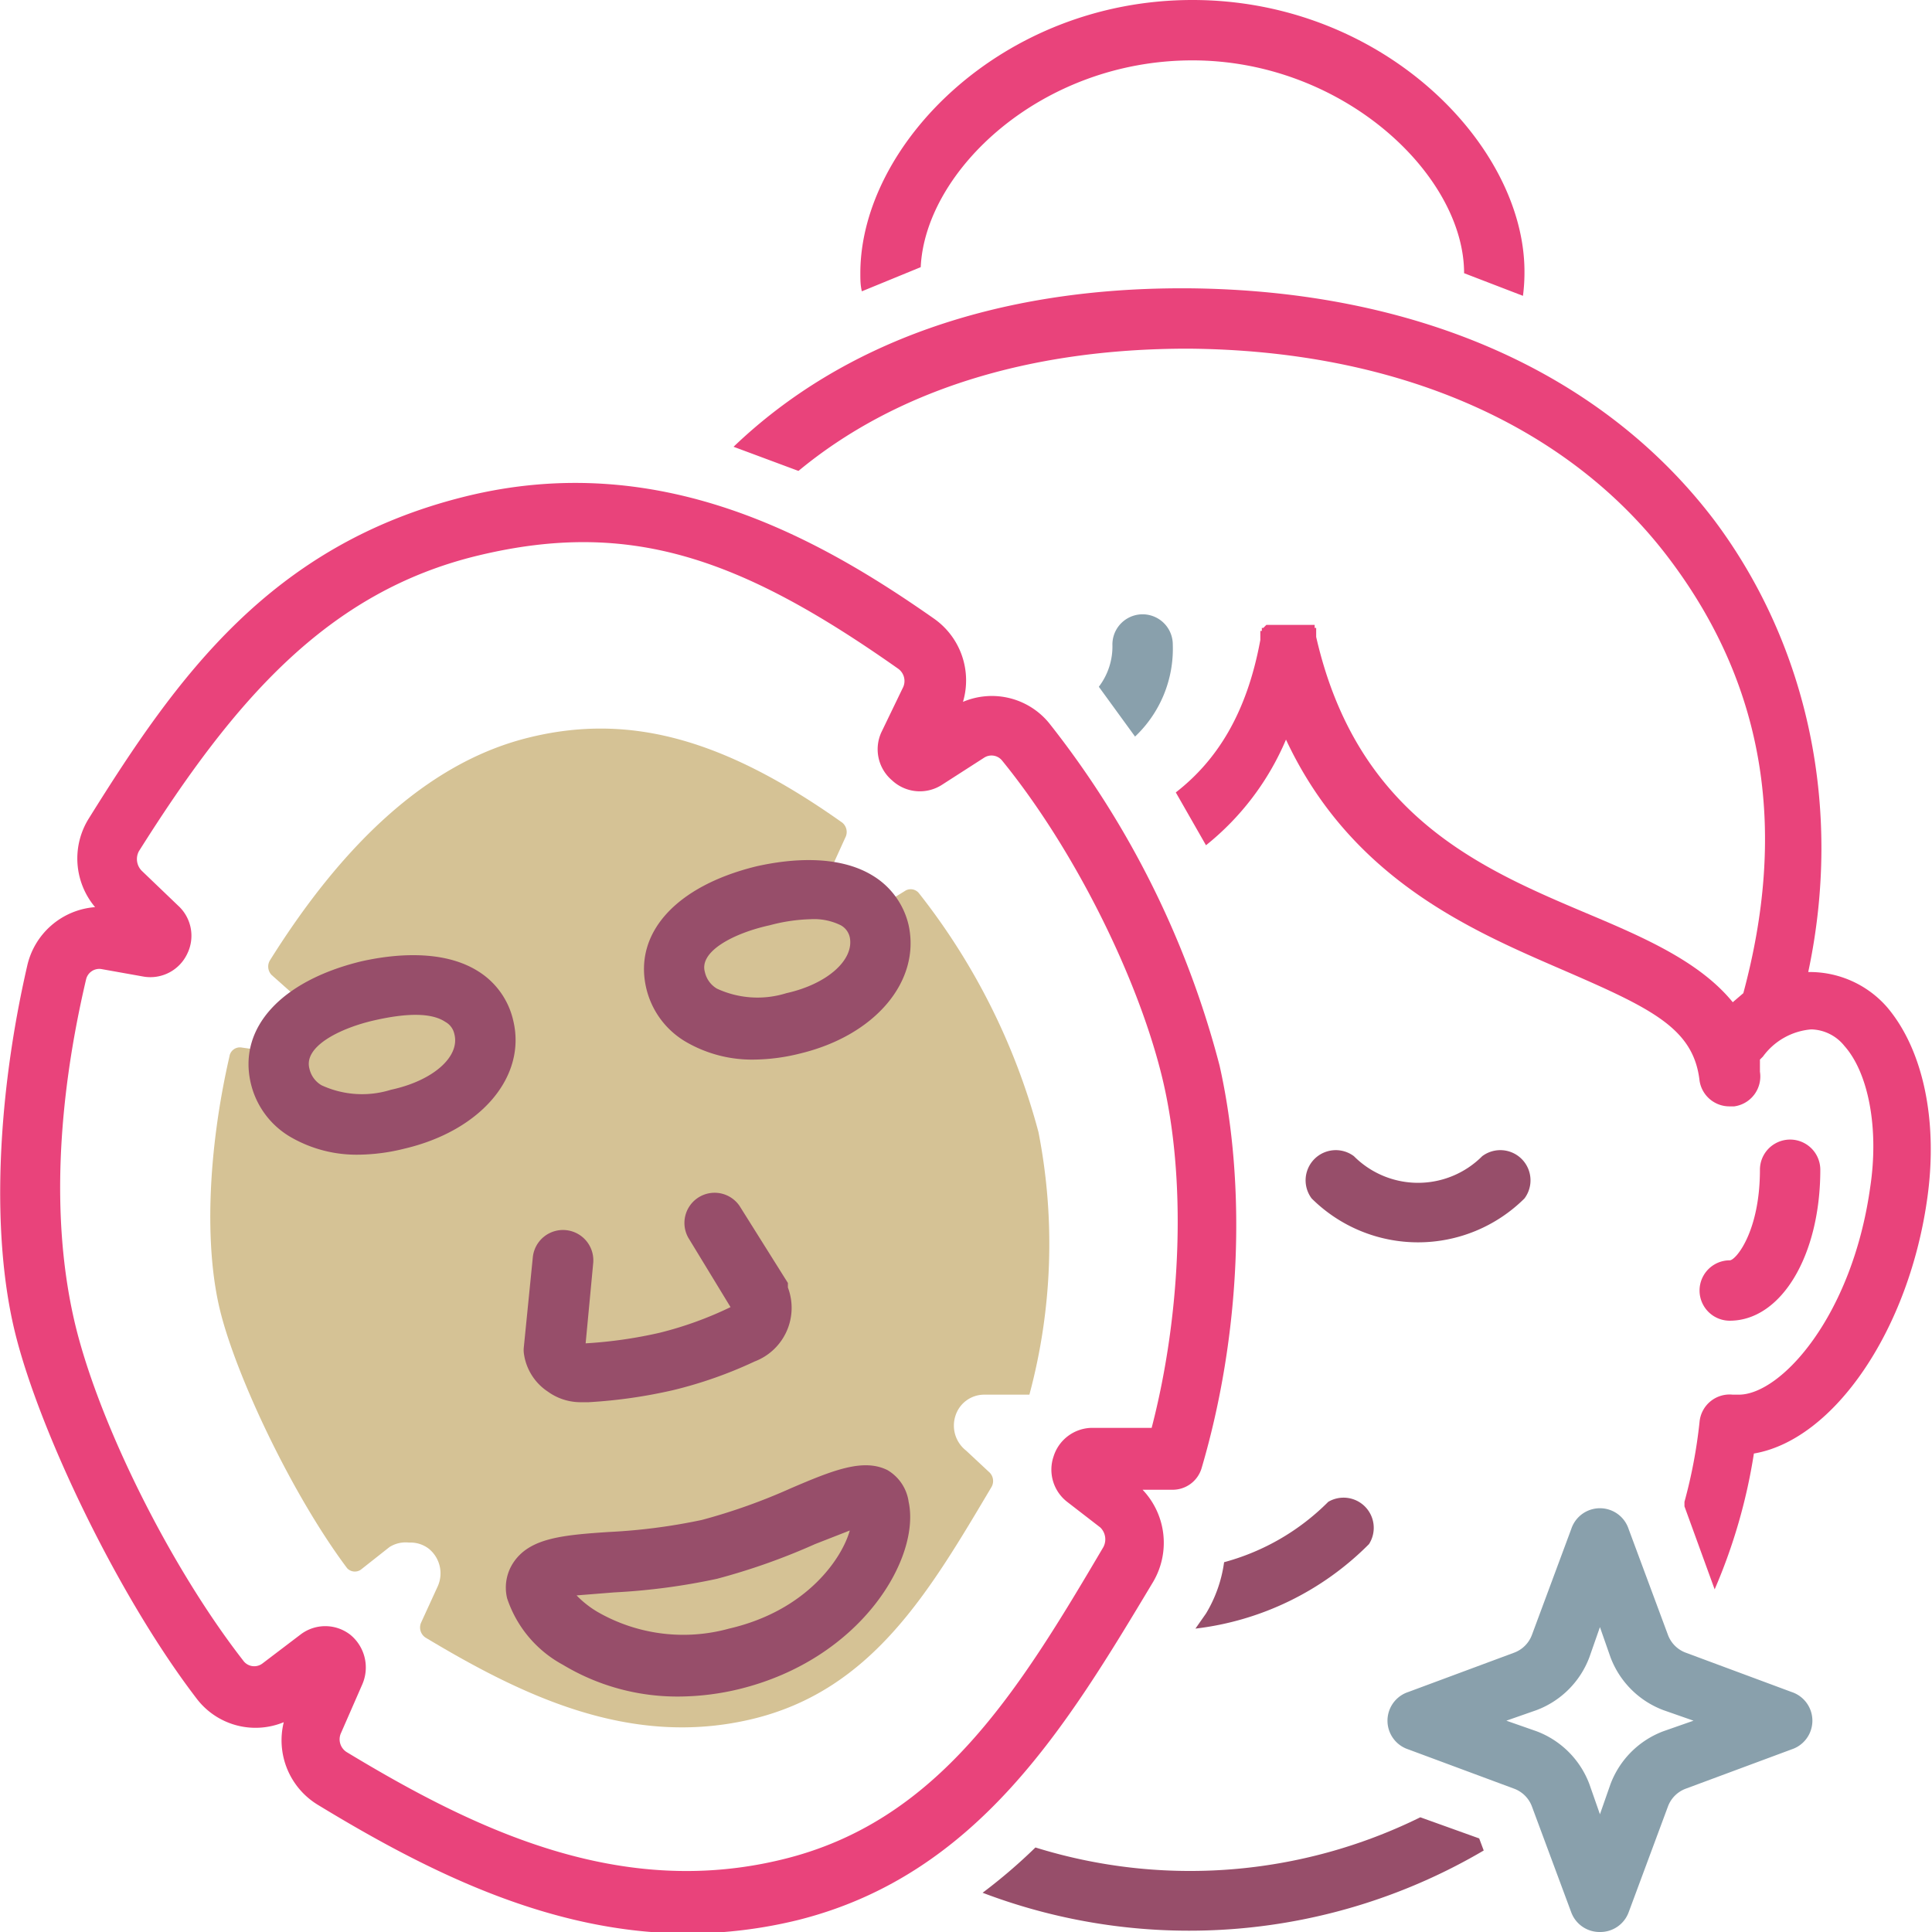
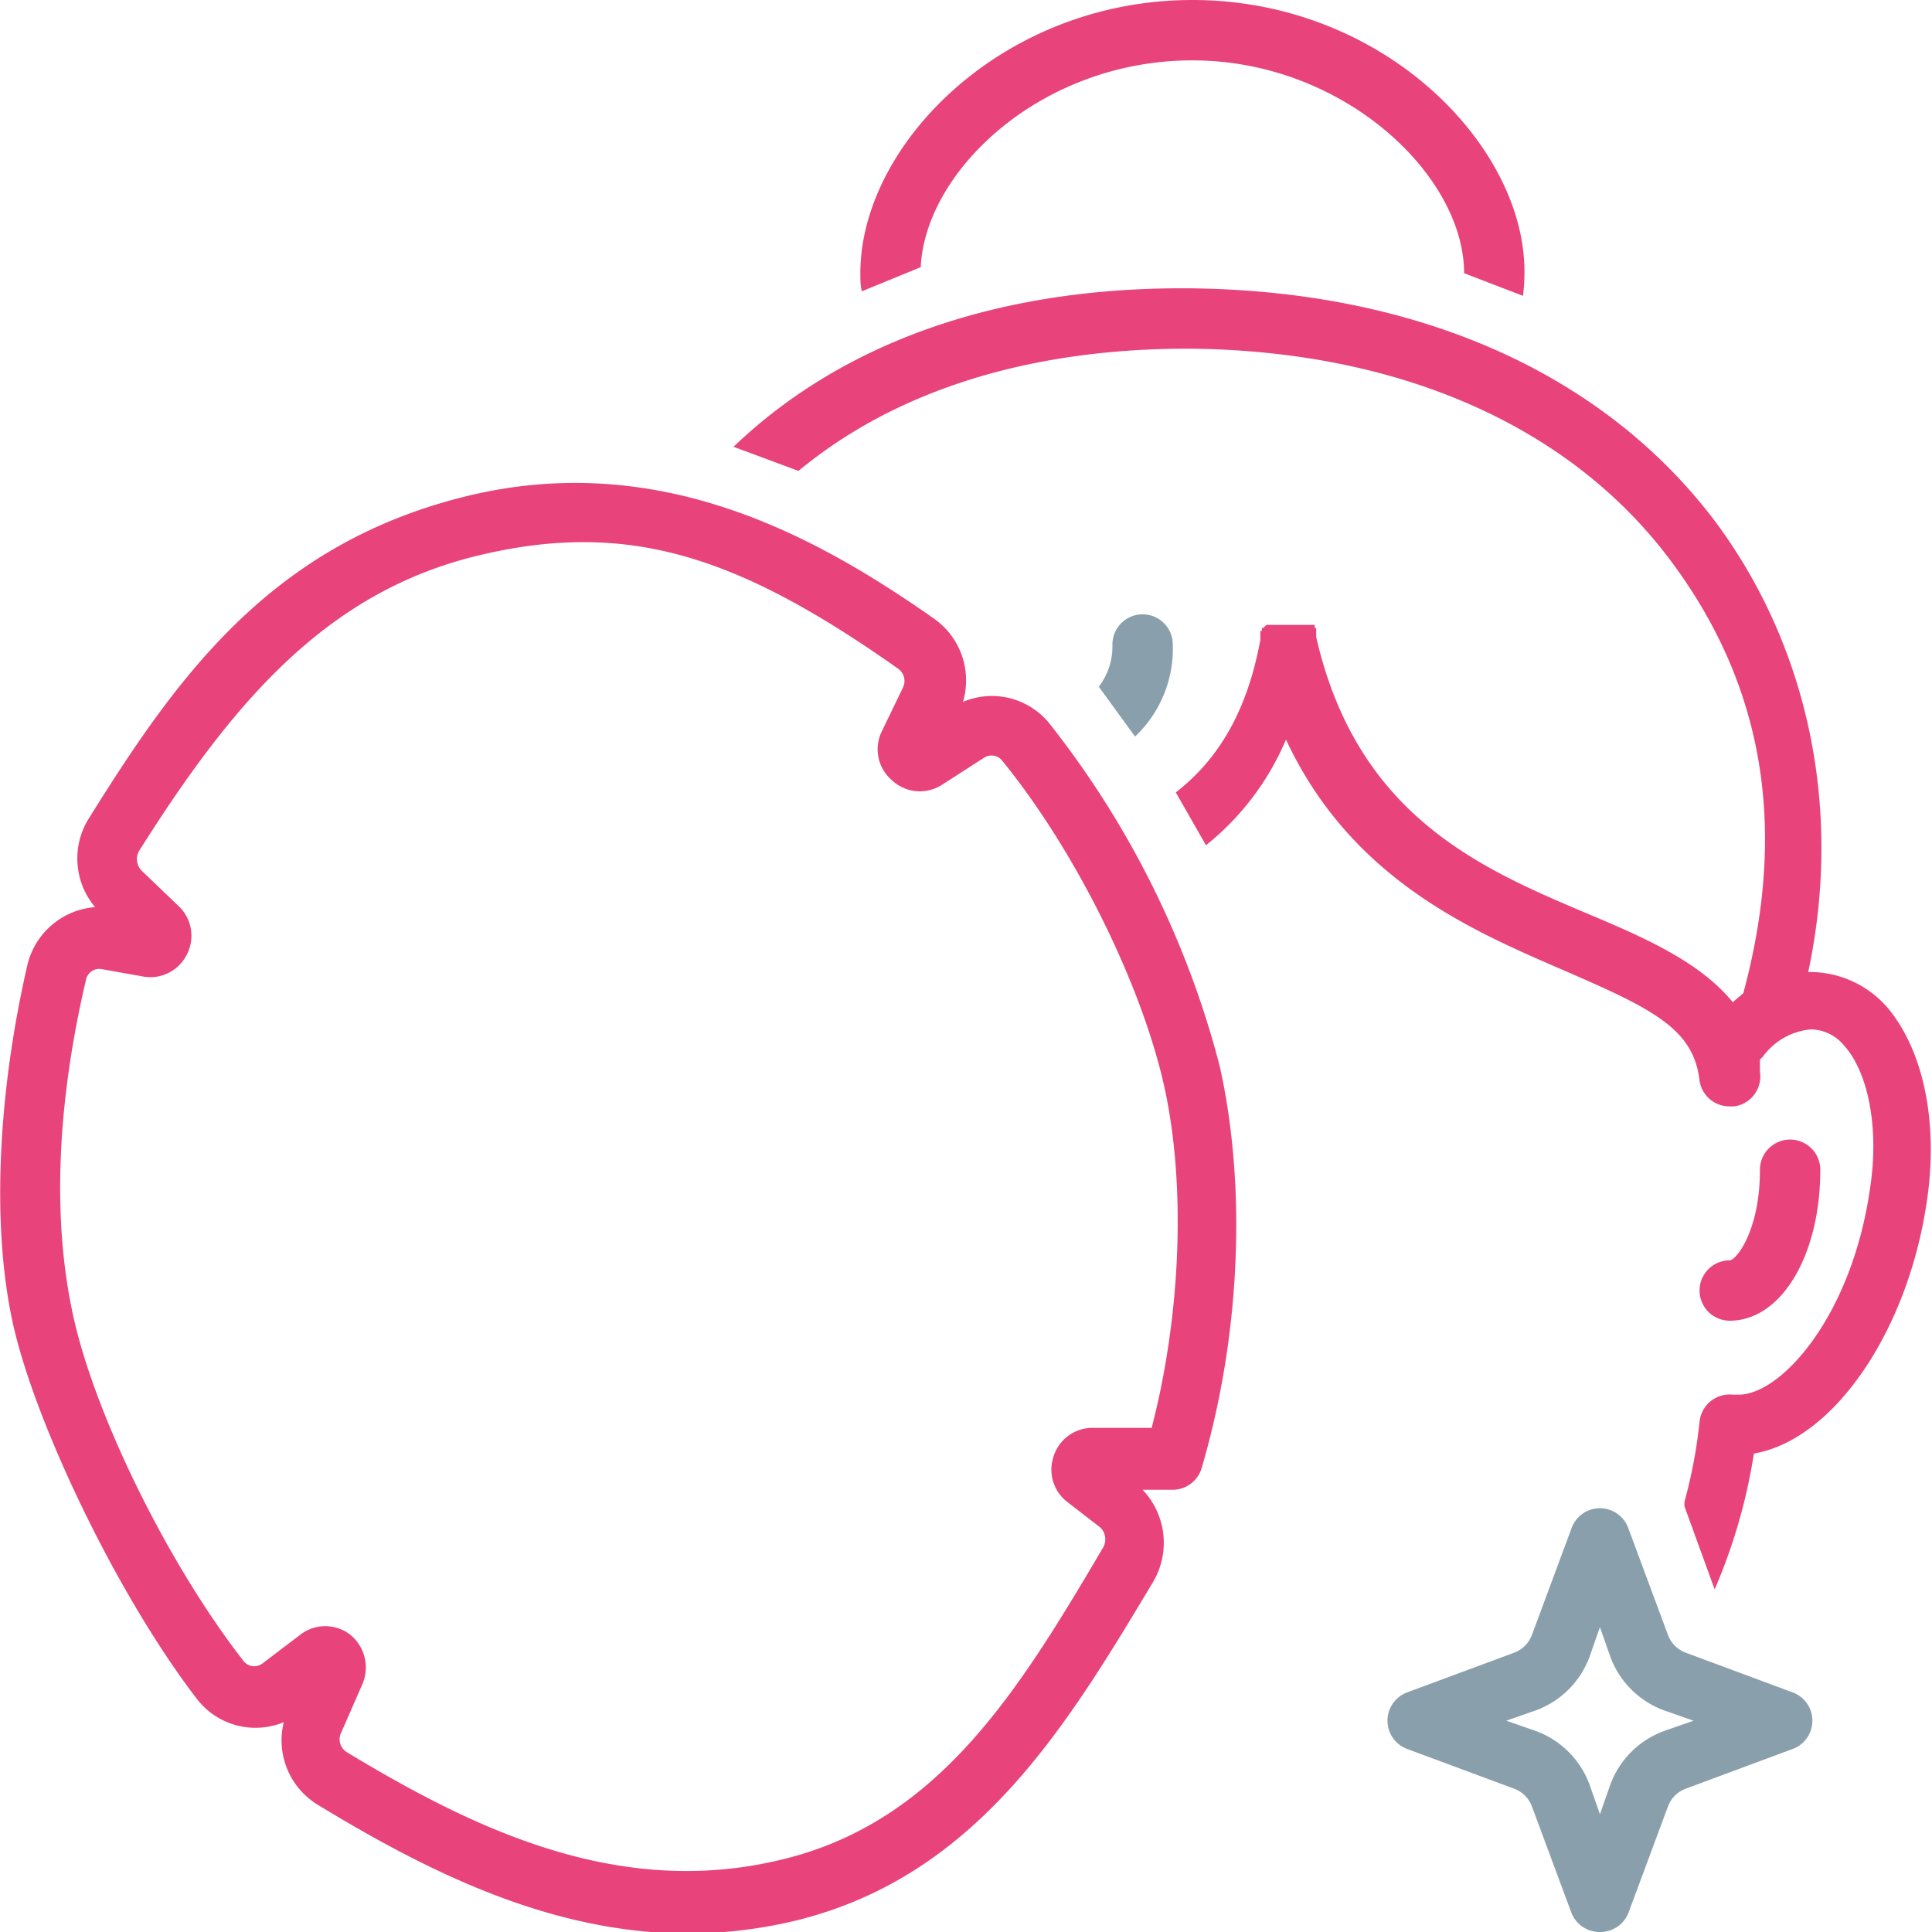
<svg xmlns="http://www.w3.org/2000/svg" id="SvgjsSvg1045" width="288" height="288" version="1.1">
  <defs id="SvgjsDefs1046" />
  <g id="SvgjsG1047">
    <svg viewBox="0 0 128 128" width="288" height="288">
-       <path fill="#d5c295" d="M27.1,102.2a2,2,0,0,1,1.3.4,2.1,2.1,0,0,1,.6,2.5l-1.1,2.4a.8.8,0,0,0,.3,1c6.5,3.9,13.6,7.3,21.6,5.4s11.8-8.5,15.9-15.4a.8.8,0,0,0-.2-1L64,96.1a2.1,2.1,0,0,1-.7-2.3,2,2,0,0,1,1.9-1.4h3a38.5,38.5,0,0,0,.6-17.4,43.7,43.7,0,0,0-7.9-15.8A.7.7,0,0,0,60,59l-2.1,1.3a2,2,0,0,1-2.4-.2,2.1,2.1,0,0,1-.5-2.4l1-2.2a.8.8,0,0,0-.2-1c-7.9-5.6-14.2-7.3-20.9-5.6S22.6,56.1,17.9,63.6a.8.8,0,0,0,.1,1l1.8,1.6a2.1,2.1,0,0,1,.5,2.4,2,2,0,0,1-2.2,1.1L16,69.4a.7.7,0,0,0-.8.6c-1.4,6.1-1.7,12.5-.6,16.9s4.8,12.2,8.4,17a.7.7,0,0,0,.9.1l1.9-1.5A2,2,0,0,1,27.1,102.2Z" class="svgShape colorffce32-0 selectable" />
      <path fill="#89a0ac" d="M106 128a2 2 0 0 1-1.9-1.3l-2.6-7a2 2 0 0 0-1.2-1.2l-7-2.6a2 2 0 0 1 0-3.8l7-2.6a2 2 0 0 0 1.2-1.2l2.6-7a2 2 0 0 1 3.8 0l2.6 7a2 2 0 0 0 1.2 1.2h0l7 2.6a2 2 0 0 1 0 3.8l-7 2.6a2 2 0 0 0-1.2 1.2l-2.6 7A2 2 0 0 1 106 128Zm-6.2-14 2 .7a6 6 0 0 1 3.5 3.5l.7 2 .7-2a6 6 0 0 1 3.5-3.5l2-.7-2-.7a6 6 0 0 1-3.5-3.5l-.7-2-.7 2a6 6 0 0 1-3.5 3.5ZM75.2 48.8a8 8 0 0 0 2.5-6.1 2 2 0 0 0-4 0 4.4 4.4 0 0 1-.9 2.8Z" class="svgShape color00aeef-1 selectable" />
      <path fill="#e9437b" d="M61,17.7C61.3,11.3,69,4,79,4s18,7.6,18,14.1h0l3.9,1.5a11.9,11.9,0,0,0,.1-1.6C101,9.6,91.6,0,79,0S57,9.6,57,18.1c0,.4,0,.8.1,1.2Z" class="svgShape color231f20-2 selectable" />
      <path fill="#e9437b" d="M119.8,64.4h0c2.3-10.8,0-21.6-6.2-29.9-7.5-9.9-19.9-15.3-35-15.4h-.3c-12.3,0-22.5,3.6-29.7,10.5l4.3,1.6c6.4-5.3,15.2-8.1,25.8-8.1,13.8.1,25.1,5,31.8,13.8s7.8,18.5,5,28.9h0l-.7.6c-2.2-2.7-5.9-4.3-9.7-5.9-7.1-3-15.2-6.5-17.9-18.3h0v-.6h-.1v-.2H83.9l-.2.2h-.1v.2h-.1v.6h0c-.9,4.9-2.9,8-5.6,10.1l2,3.5A17.9,17.9,0,0,0,85.2,49c4.3,9.2,12.2,12.6,18.2,15.2s8.8,3.9,9.2,7.4a2,2,0,0,0,2,1.7h.3a2,2,0,0,0,1.7-2.3v-.8l.2-.2a4.4,4.4,0,0,1,3.2-1.8,2.9,2.9,0,0,1,2.2,1.1c1.6,1.8,2.3,5.5,1.7,9.4-1.2,8.5-5.9,13.7-8.7,13.7h-.4a2,2,0,0,0-2.2,1.8,33.1,33.1,0,0,1-1,5.3v.3l2,5.5a37,37,0,0,0,2.6-9c5.3-.9,10.3-8.2,11.5-17,.7-5.1-.3-9.8-2.7-12.6A6.8,6.8,0,0,0,119.8,64.4Z" class="svgShape color231f20-3 selectable" />
      <path fill="#e9437b" d="M114.6 87.5c3.4 0 6-4.3 6-10a2 2 0 0 0-4 0c0 4.1-1.6 6-2 6a2 2 0 0 0 0 4ZM76.4 104.8a5.1 5.1 0 0 0-.7-6.1h2a2 2 0 0 0 1.9-1.4c2.6-8.8 3-18.7 1.2-26.7A61.5 61.5 0 0 0 69.5 47.9a4.9 4.9 0 0 0-5.7-1.4A5 5 0 0 0 61.9 41c-7.7-5.4-18.2-11.3-31.1-8.1S11.7 44.9 5.9 54.2a5 5 0 0 0 .4 5.9A5 5 0 0 0 1.8 64C-.2 72.7-.6 81.8 1 88.3s6.8 17.4 12 24.2a4.9 4.9 0 0 0 5.8 1.6 5 5 0 0 0 2.3 5.5c7.4 4.5 15.5 8.5 24.5 8.5a30.9 30.9 0 0 0 7.3-.9C64.8 124.2 70.7 114.3 76.4 104.8ZM51.8 123.2c-10.7 2.6-20.2-1.9-28.8-7.1a1 1 0 0 1-.4-1.3l1.4-3.2a2.8 2.8 0 0 0-.8-3.3 2.7 2.7 0 0 0-3.3 0l-2.5 1.9a.9.9 0 0 1-1.3-.2c-4.9-6.3-9.7-16-11.2-22.6S3.8 73 5.7 64.9a.9.9 0 0 1 1-.7l2.8.5a2.7 2.7 0 0 0 2.9-1.5 2.7 2.7 0 0 0-.6-3.2L9.4 57.7a1.1 1.1 0 0 1-.2-1.3c6.3-10 12.5-17.2 22.5-19.6s17.3.1 27.8 7.5a1 1 0 0 1 .3 1.3l-1.4 2.9a2.7 2.7 0 0 0 .7 3.2 2.7 2.7 0 0 0 3.3.3l2.8-1.8a.9.9 0 0 1 1.2.2c4.8 5.9 9 14.4 10.6 21s1.3 15.5-.7 23.2h-4a2.7 2.7 0 0 0-2.5 1.9 2.7 2.7 0 0 0 .9 3l2.2 1.7a1.1 1.1 0 0 1 .2 1.3C67.5 112 62.2 120.7 51.8 123.2Z" class="svgShape color231f20-4 selectable" />
-       <path fill="#974e6a" d="M45.4 69a8.7 8.7 0 0 0 4.6 1.2 13 13 0 0 0 3-.4c5-1.2 8-4.8 7.2-8.5A5.2 5.2 0 0 0 57.8 58c-2.3-1.4-5.5-1.1-7.7-.6-5.3 1.3-8.1 4.4-7.3 8A5.6 5.6 0 0 0 45.4 69ZM51 61.3a11.5 11.5 0 0 1 2.7-.4 4 4 0 0 1 2 .4 1.2 1.2 0 0 1 .6.8c.3 1.5-1.5 3.1-4.2 3.7a6.4 6.4 0 0 1-4.6-.3 1.7 1.7 0 0 1-.8-1.1C46.3 63 48.7 61.8 51 61.3ZM34 67.6a5.2 5.2 0 0 0-2.4-3.3c-2.3-1.4-5.5-1.1-7.7-.6-5.3 1.3-8.1 4.4-7.3 8a5.6 5.6 0 0 0 2.6 3.6 8.7 8.7 0 0 0 4.6 1.2 13 13 0 0 0 3-.4C31.9 74.9 34.9 71.3 34 67.6Zm-8.1 4.6a6.4 6.4 0 0 1-4.6-.3 1.7 1.7 0 0 1-.8-1.1c-.4-1.5 2.1-2.7 4.3-3.2s3.8-.5 4.7.1a1.2 1.2 0 0 1 .6.8C30.5 70 28.7 71.6 25.9 72.2ZM58.8 97.4c-1.6-.8-3.6 0-6.4 1.2a39 39 0 0 1-5.9 2.1 38.7 38.7 0 0 1-6.2.8c-3 .2-5.1.4-6.2 1.9a3 3 0 0 0-.5 2.5 7.8 7.8 0 0 0 3.7 4.4 14.7 14.7 0 0 0 7.7 2.1 17.3 17.3 0 0 0 4-.5c8.1-2 12-8.7 11.2-12.4A2.9 2.9 0 0 0 58.8 97.4ZM48.3 107.9a11.4 11.4 0 0 1-8.7-1.1 6.6 6.6 0 0 1-1.4-1.1l2.5-.2a42.5 42.5 0 0 0 6.8-.9 42.8 42.8 0 0 0 6.5-2.3l2.3-.9C55.8 103.2 53.5 106.7 48.3 107.9ZM36.3 92.2a3.7 3.7 0 0 0 2.2.7H39a33.6 33.6 0 0 0 5.6-.8A28.5 28.5 0 0 0 50 90.2a3.8 3.8 0 0 0 2.2-4.9v-.3L49 79.9A2 2 0 0 0 45.6 82l2.8 4.6a24 24 0 0 1-4.7 1.7 29.8 29.8 0 0 1-4.9.7l.5-5.3a2 2 0 0 0-4-.4l-.6 6a1.9 1.9 0 0 0 0 .3A3.6 3.6 0 0 0 36.3 92.2ZM98.2 76.6a6 6 0 0 1-8.5 0 2 2 0 0 0-2.8 2.8 10 10 0 0 0 14.1 0 2 2 0 0 0-2.8-2.8ZM79.2 107.9a19.4 19.4 0 0 0 11.5-5.6A2 2 0 0 0 88 99.5a15.4 15.4 0 0 1-6.9 4 8.9 8.9 0 0 1-1.2 3.4ZM94.1 120.4a34.5 34.5 0 0 1-25.5 2 35.9 35.9 0 0 1-3.5 3 38.5 38.5 0 0 0 33.2-2.8l-.3-.8Z" class="svgShape color231f20-5 selectable" />
    </svg>
  </g>
</svg>